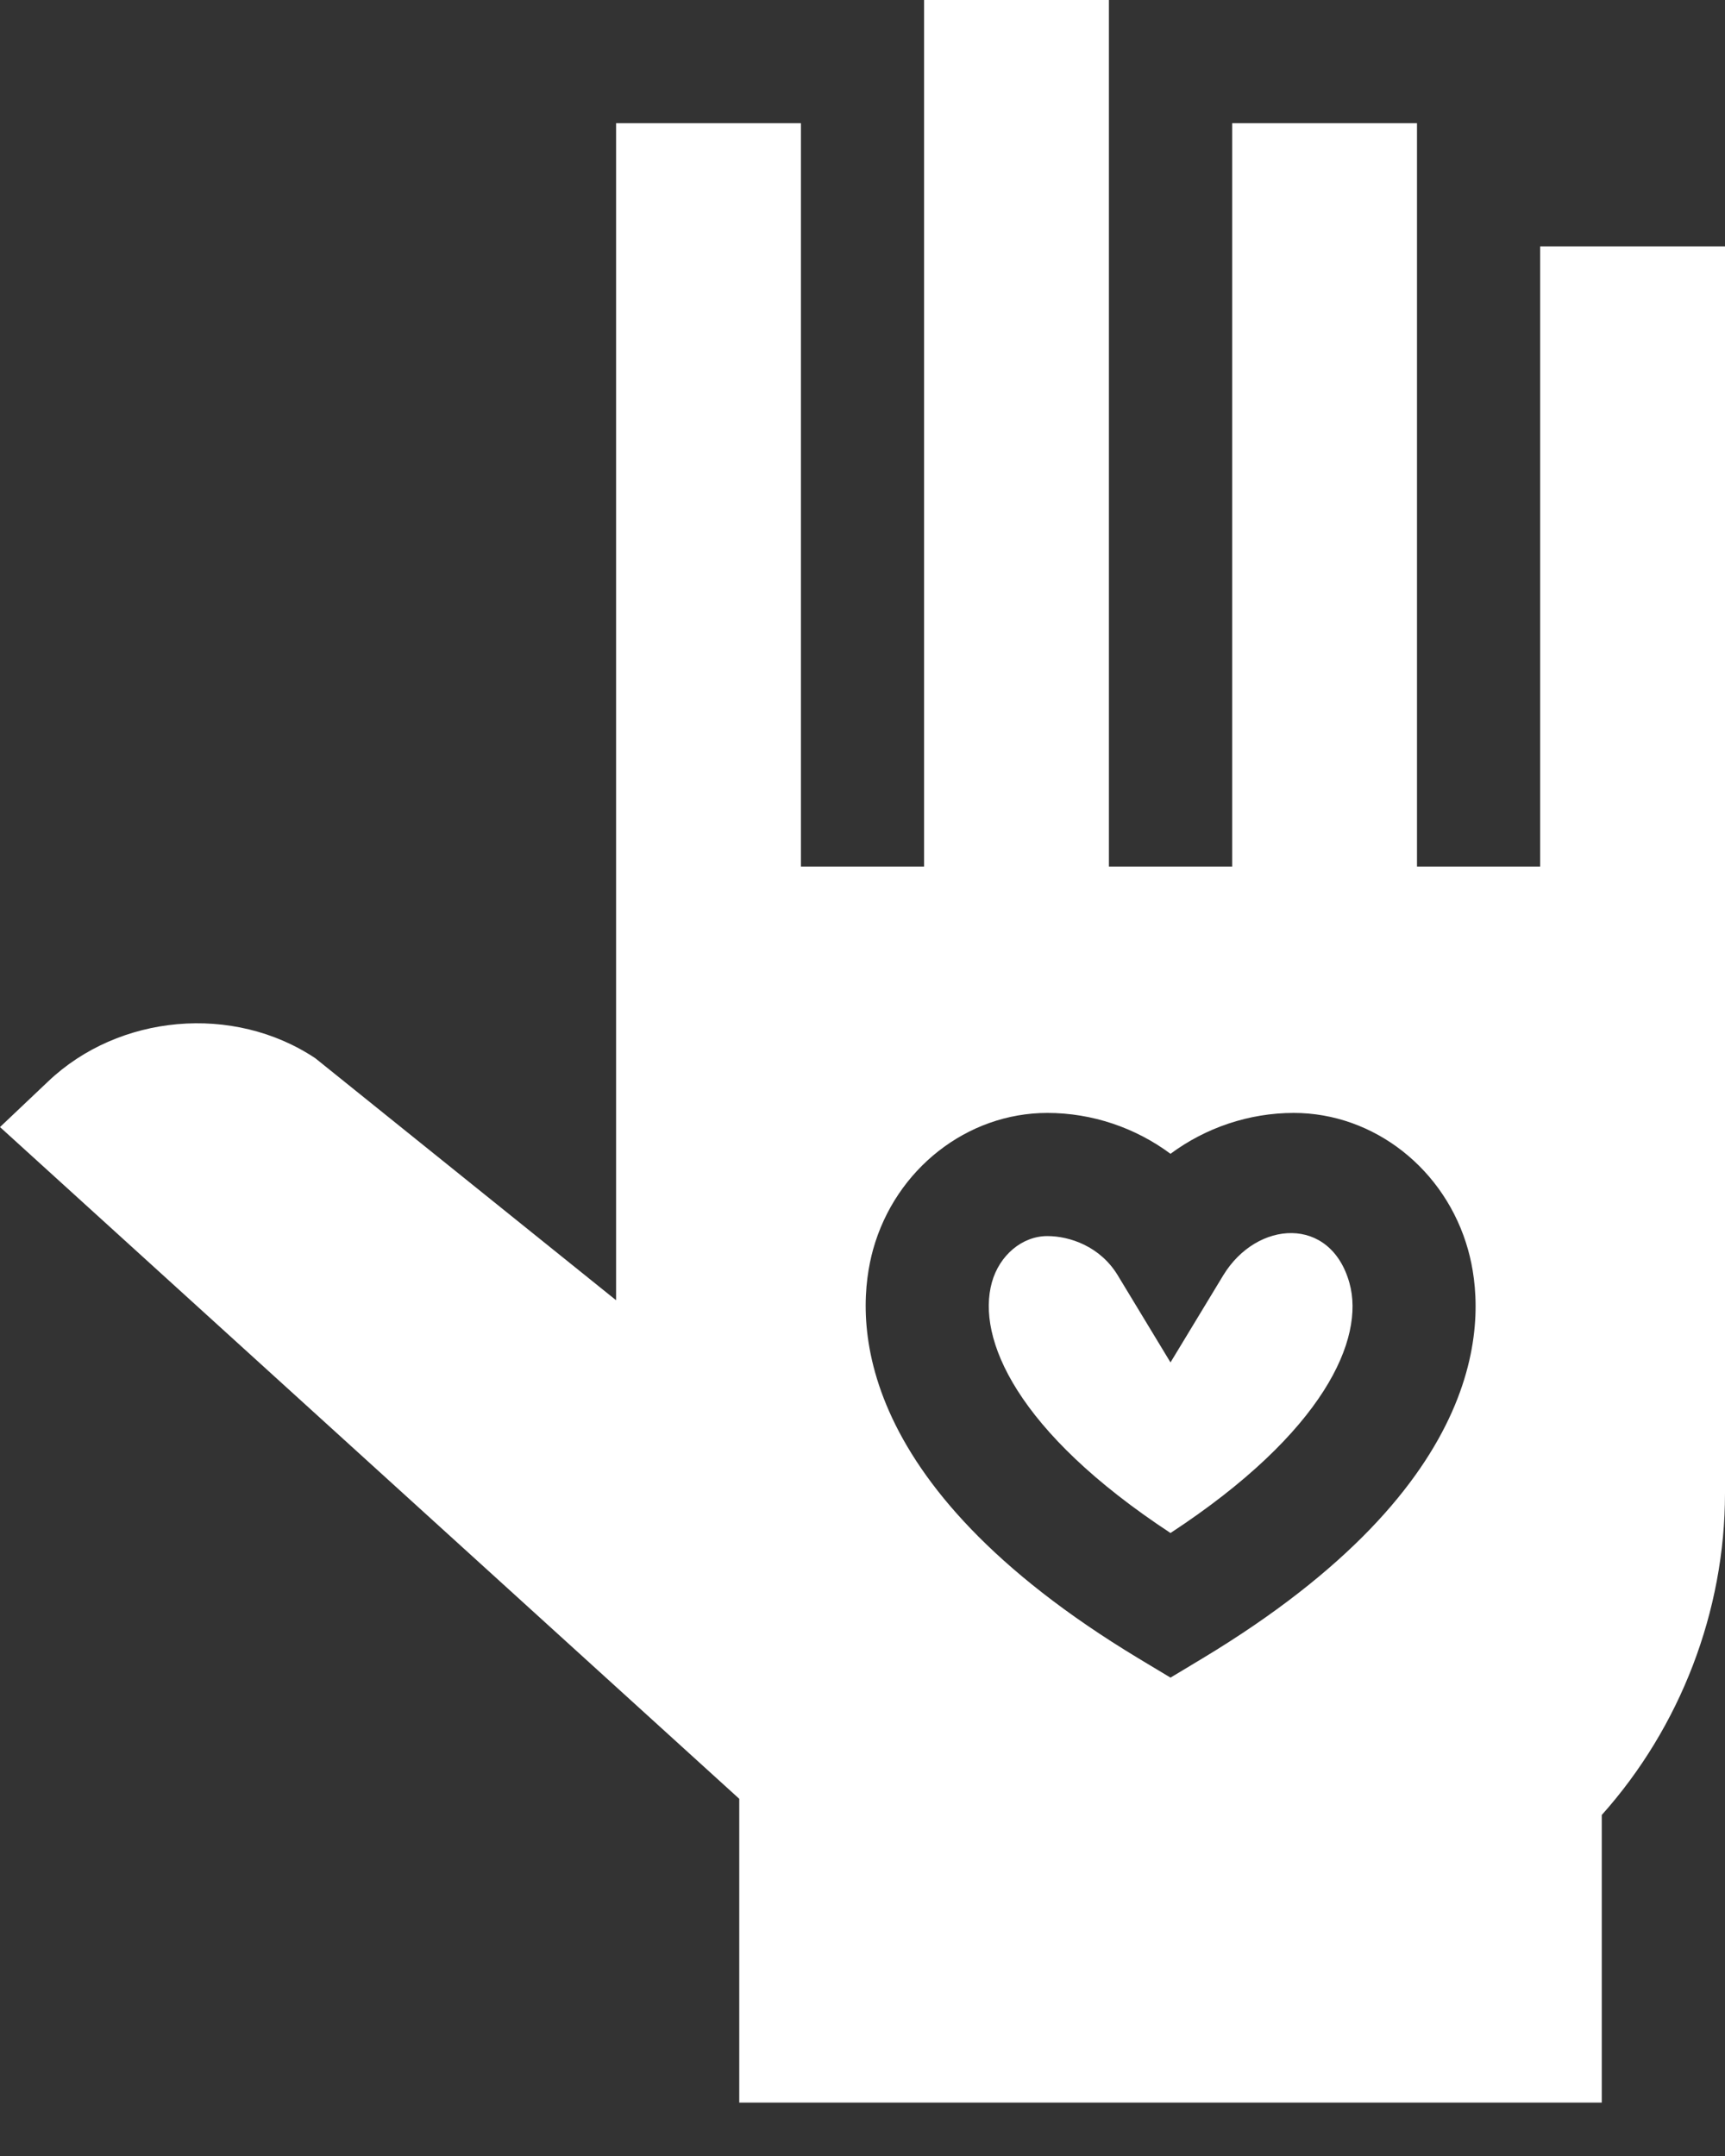
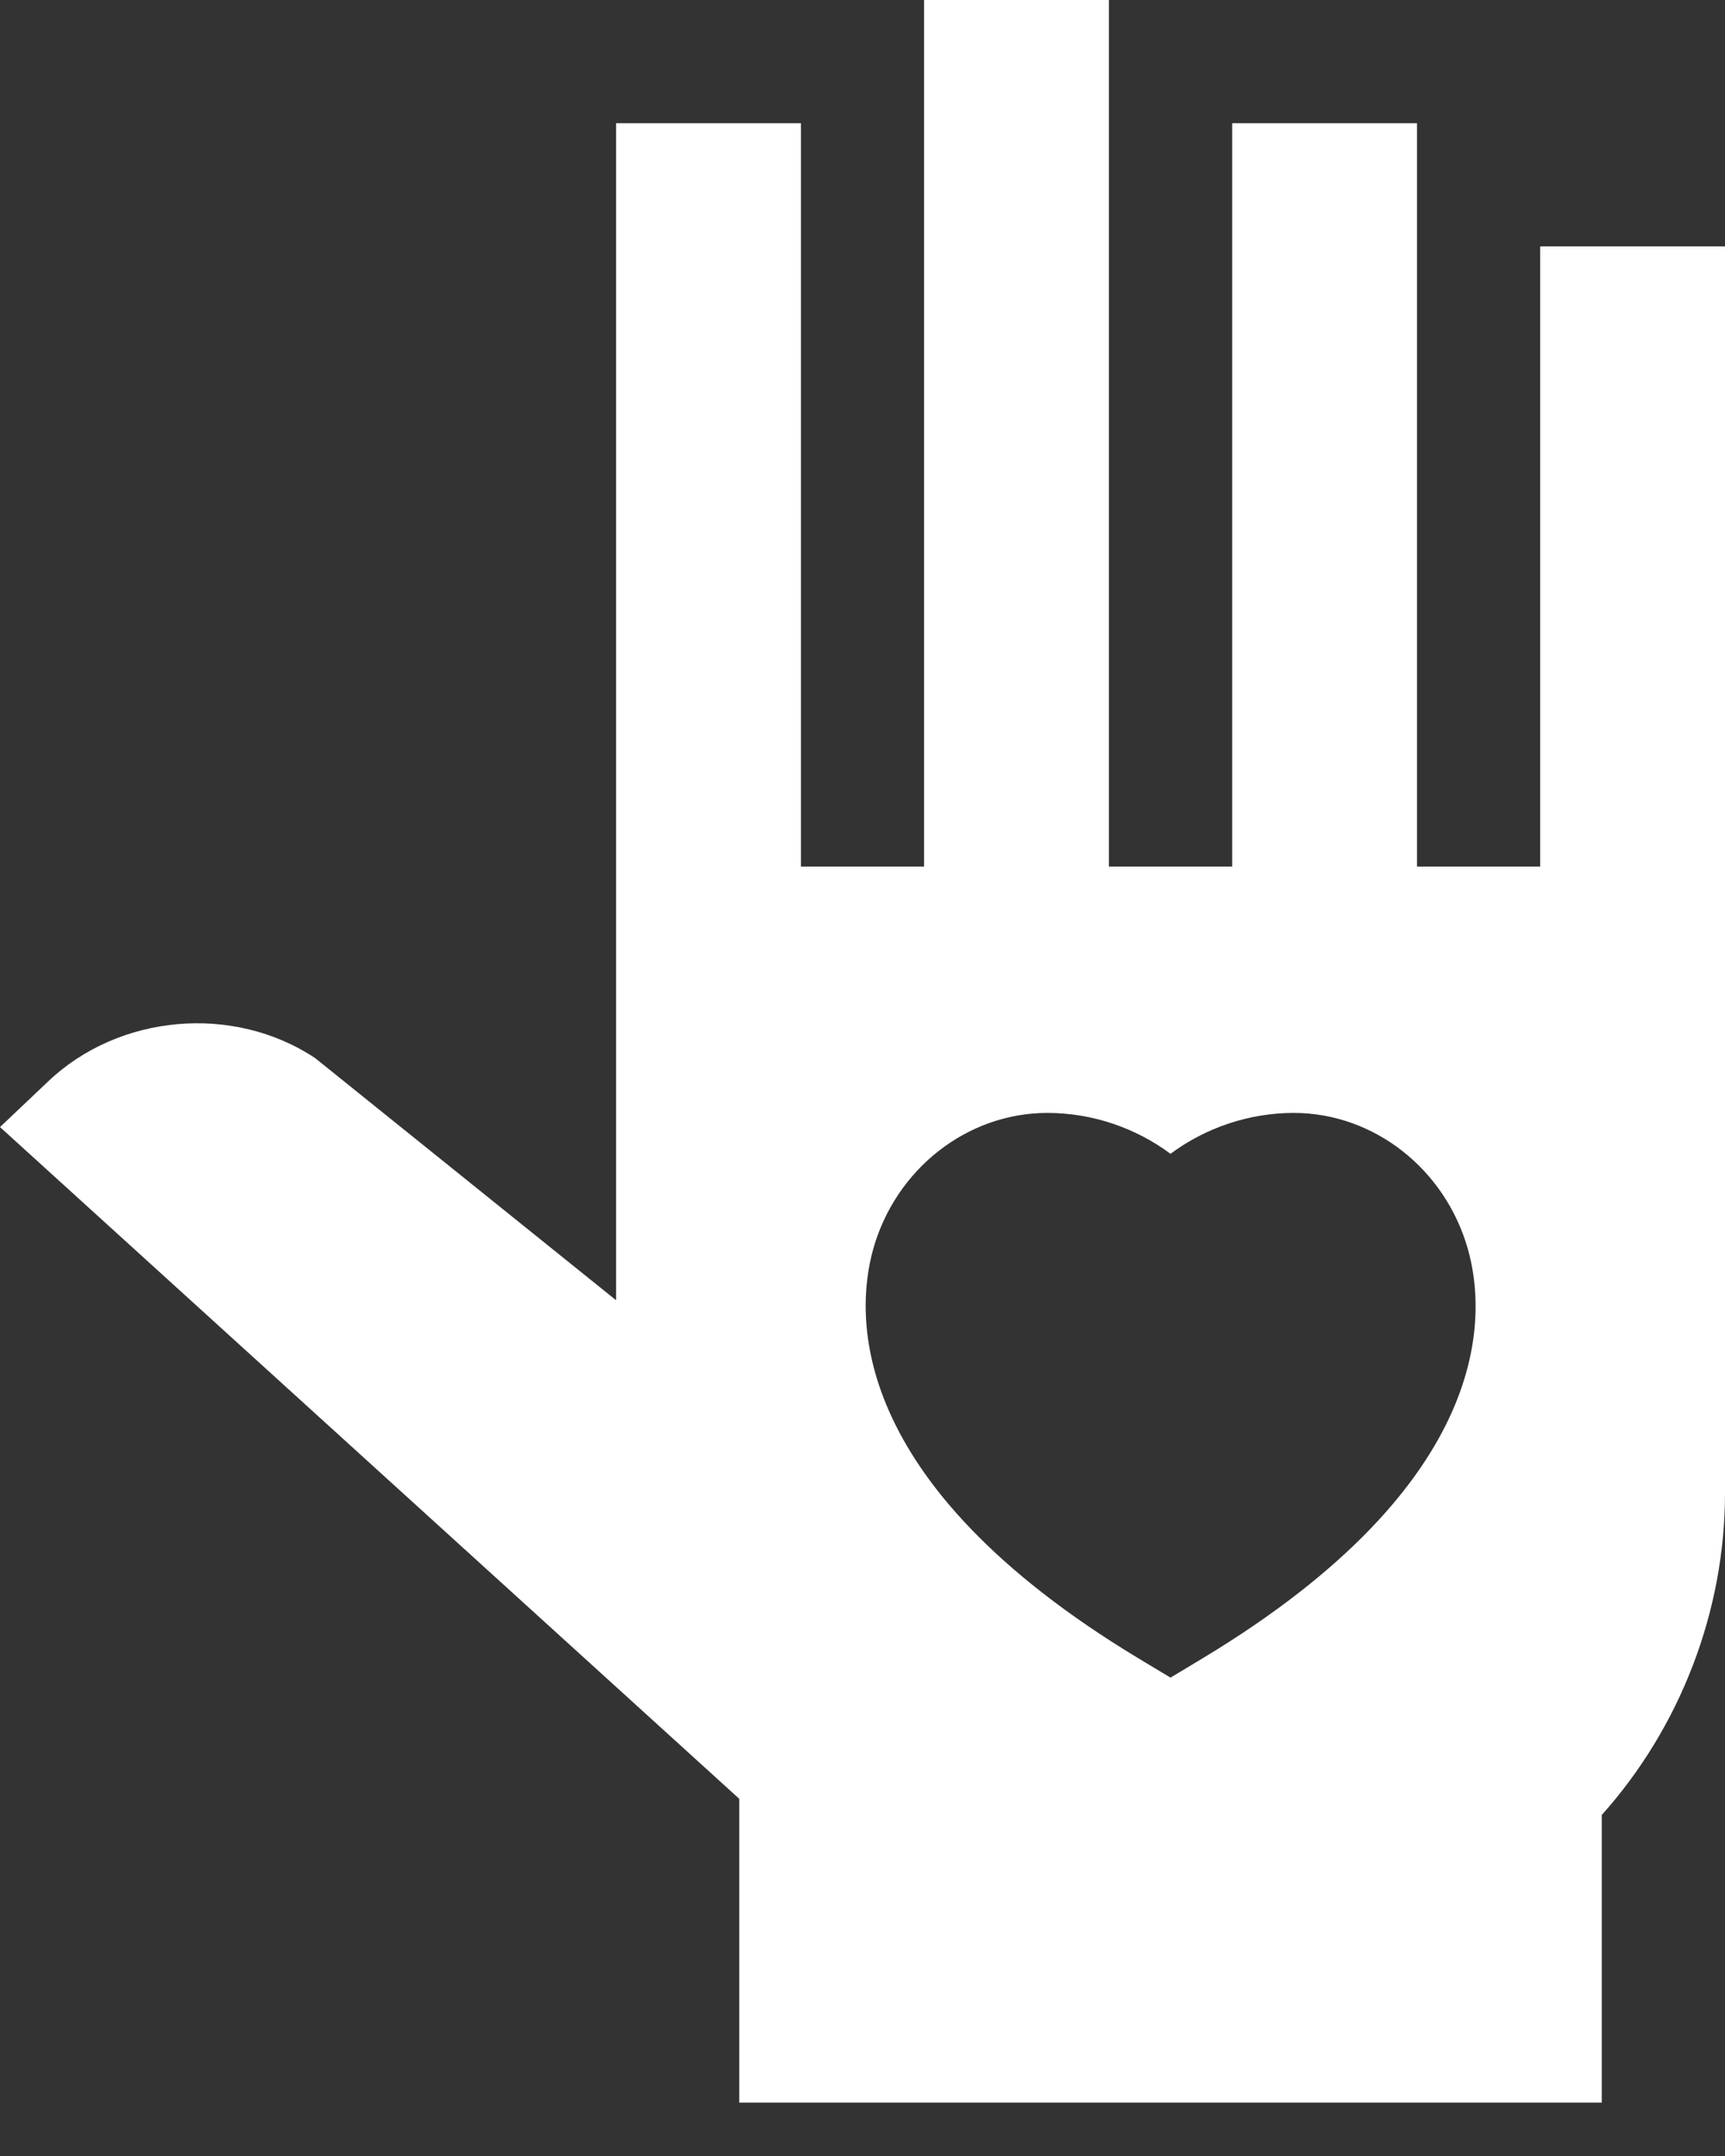
<svg xmlns="http://www.w3.org/2000/svg" width="20px" height="25px" viewBox="0 0 20 25" version="1.1">
  <rect x="0" y="0" width="20" height="25" fill="#333333" stroke="none" />
  <title>AD78A4C8-199D-42E0-84DF-44CAE8969511</title>
  <desc>Created with sketchtool.</desc>
  <g id="Pages" stroke="none" stroke-width="1" fill="none" fill-rule="evenodd">
    <g id="V1-|-Services-|-negpgeo" transform="translate(-1047, -1435)" fill="#FFFFFF" fill-rule="nonzero">
      <g id="Oval-Copy-4" transform="translate(1035, 1422)">
        <g id="2843133" transform="translate(12, 13)">
-           <path d="M13.571,17.776 C15.359,16.603 15.825,15.522 15.646,14.878 C15.428,14.093 14.572,14.147 14.182,14.789 L13.571,15.798 L12.96,14.789 C12.757,14.453 12.404,14.333 12.143,14.333 C11.852,14.333 11.588,14.554 11.5,14.87 C11.32,15.518 11.785,16.602 13.571,17.776 Z" id="Path" />
          <path d="M8.571,20.858 L8.571,24.381 L18.571,24.381 L18.571,21.046 C19.482,20.027 20,18.683 20,17.313 L20,2.857 L17.857,2.857 L17.857,10.048 L16.429,10.048 L16.429,1.429 L14.286,1.429 L14.286,10.048 L12.857,10.048 L12.857,0 L10.714,0 L10.714,10.048 L9.286,10.048 L9.286,1.429 L7.143,1.429 L7.143,15.077 L3.656,12.271 C2.706,11.638 1.377,11.76 0.558,12.54 L0,13.069 L8.571,20.858 Z M10.123,14.488 C10.383,13.556 11.213,12.905 12.143,12.905 C12.663,12.905 13.165,13.077 13.571,13.379 C13.978,13.077 14.48,12.905 15,12.905 C15.931,12.905 16.762,13.559 17.022,14.495 C17.229,15.237 17.341,17.182 13.94,19.231 L13.571,19.453 L13.202,19.231 C9.803,17.181 9.917,15.231 10.123,14.488 L10.123,14.488 Z" id="Shape" />
        </g>
      </g>
    </g>
  </g>
</svg>